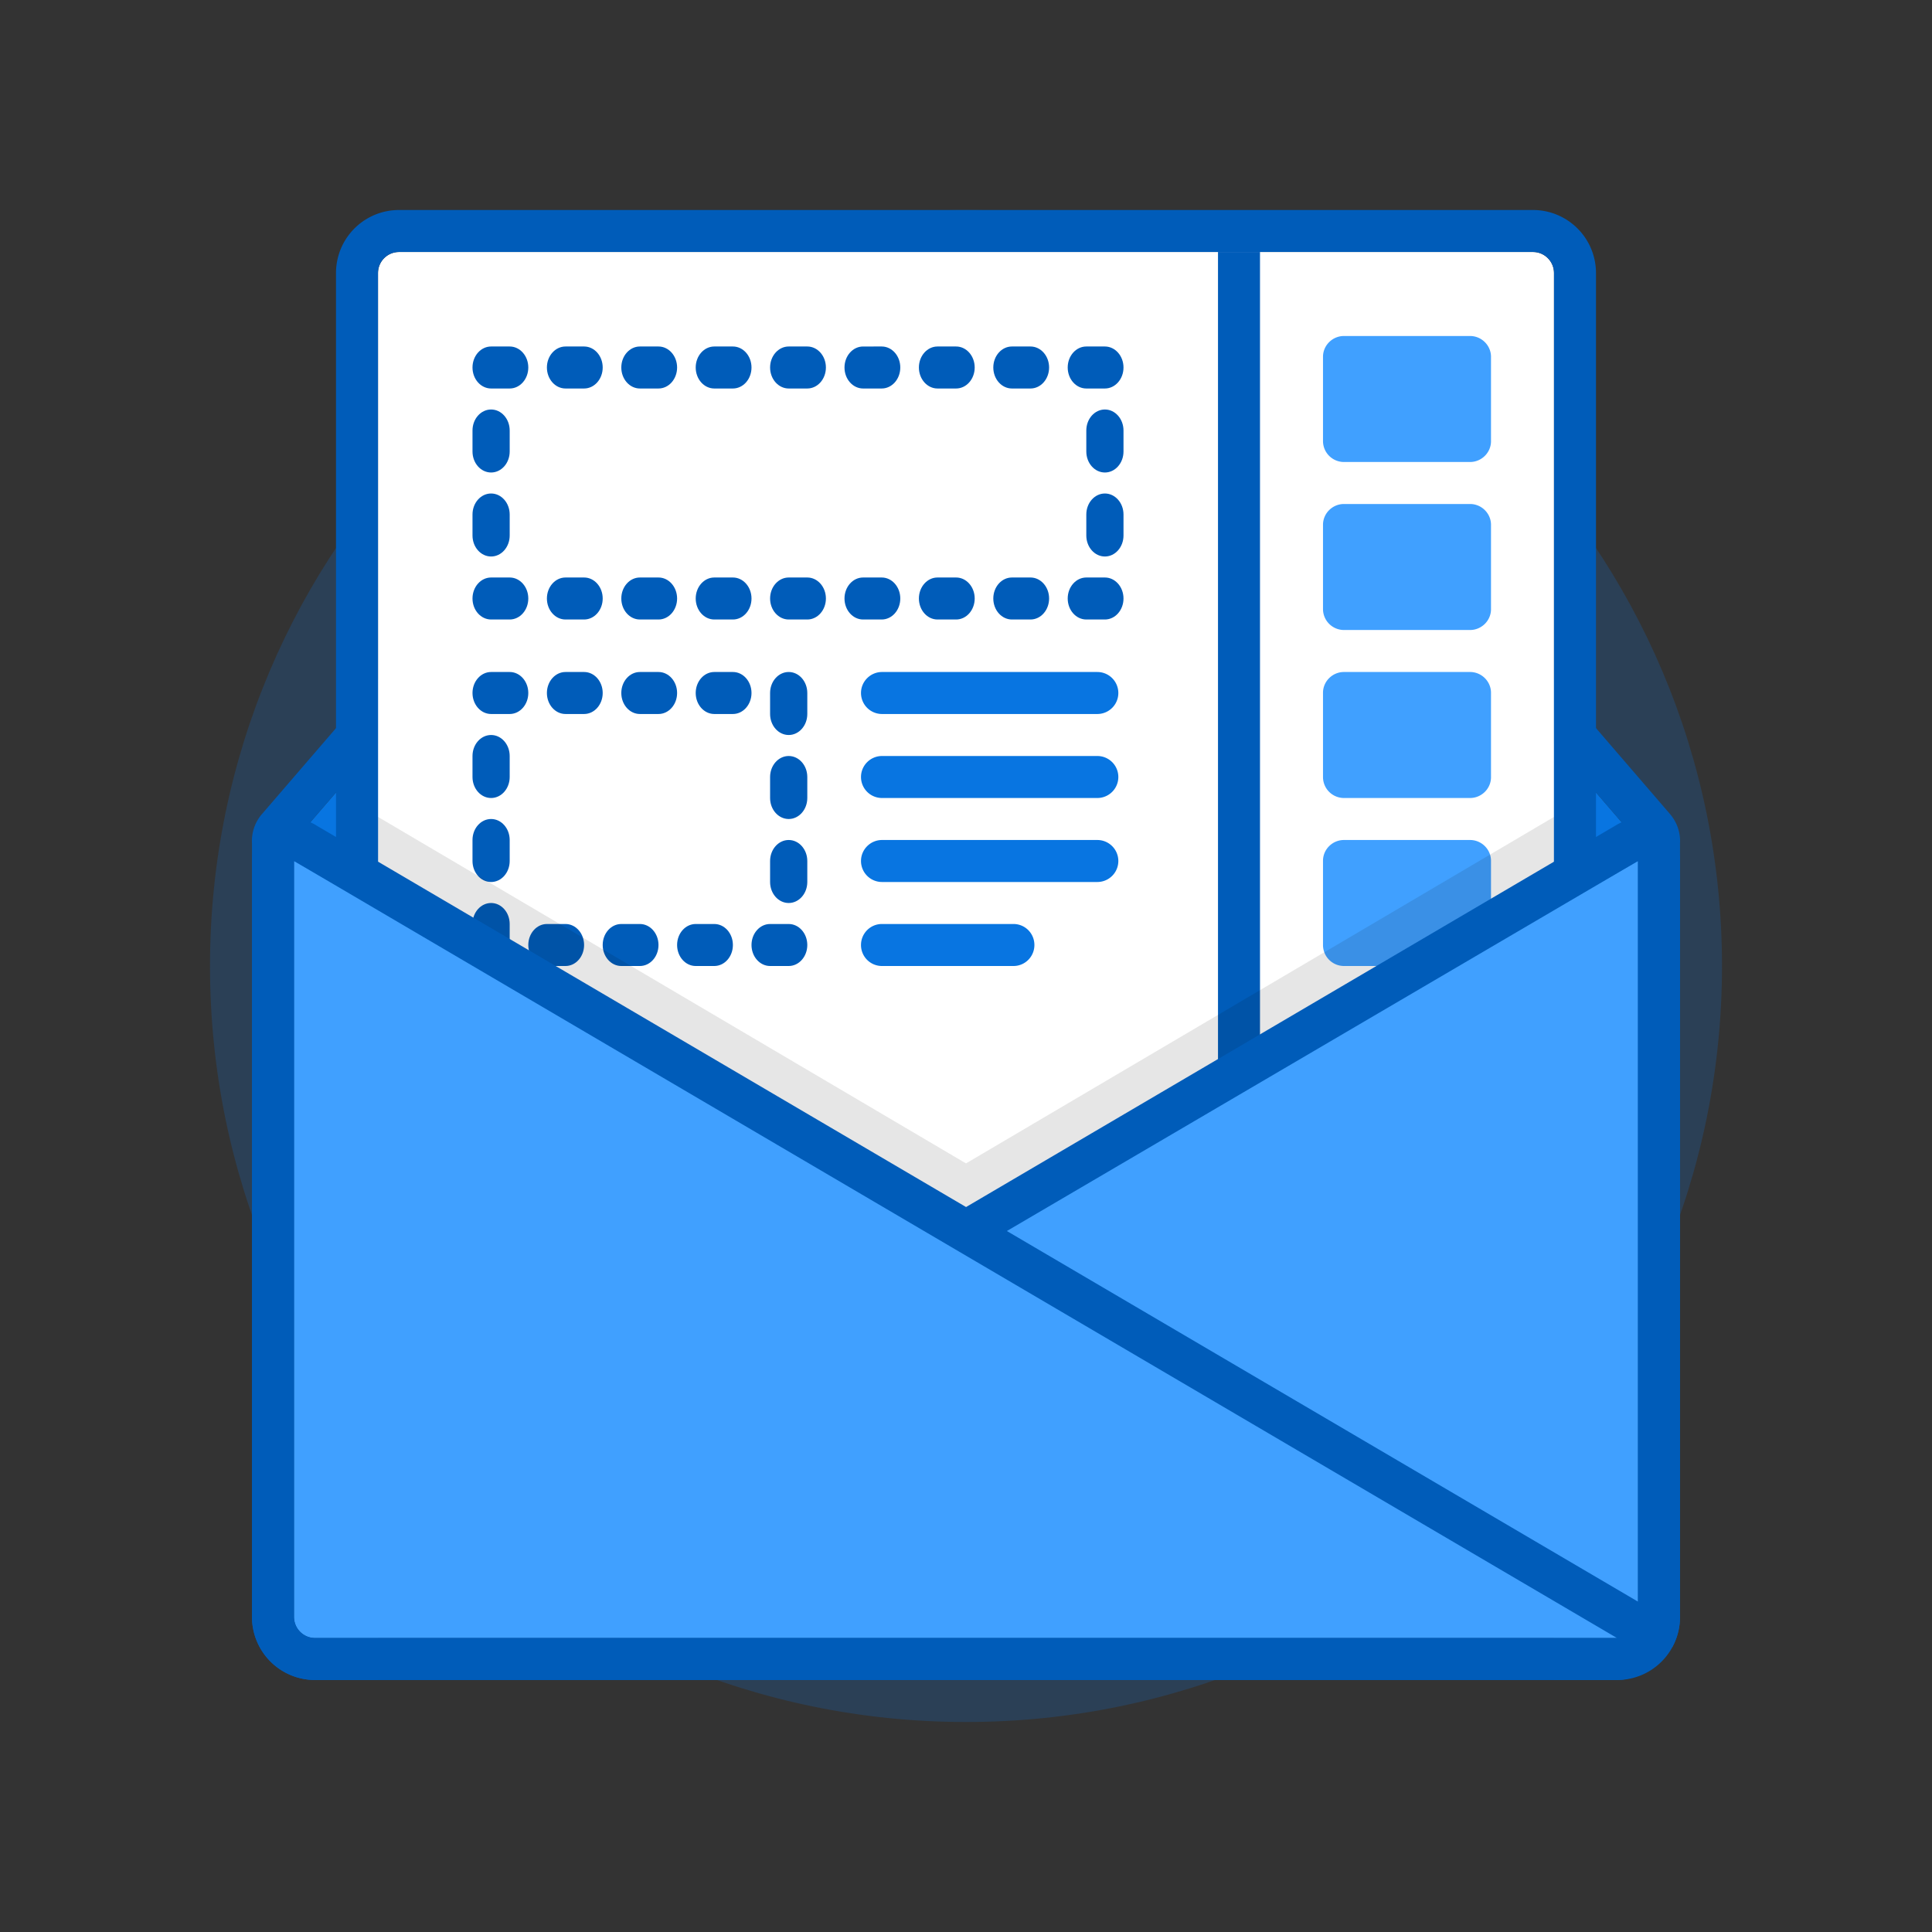
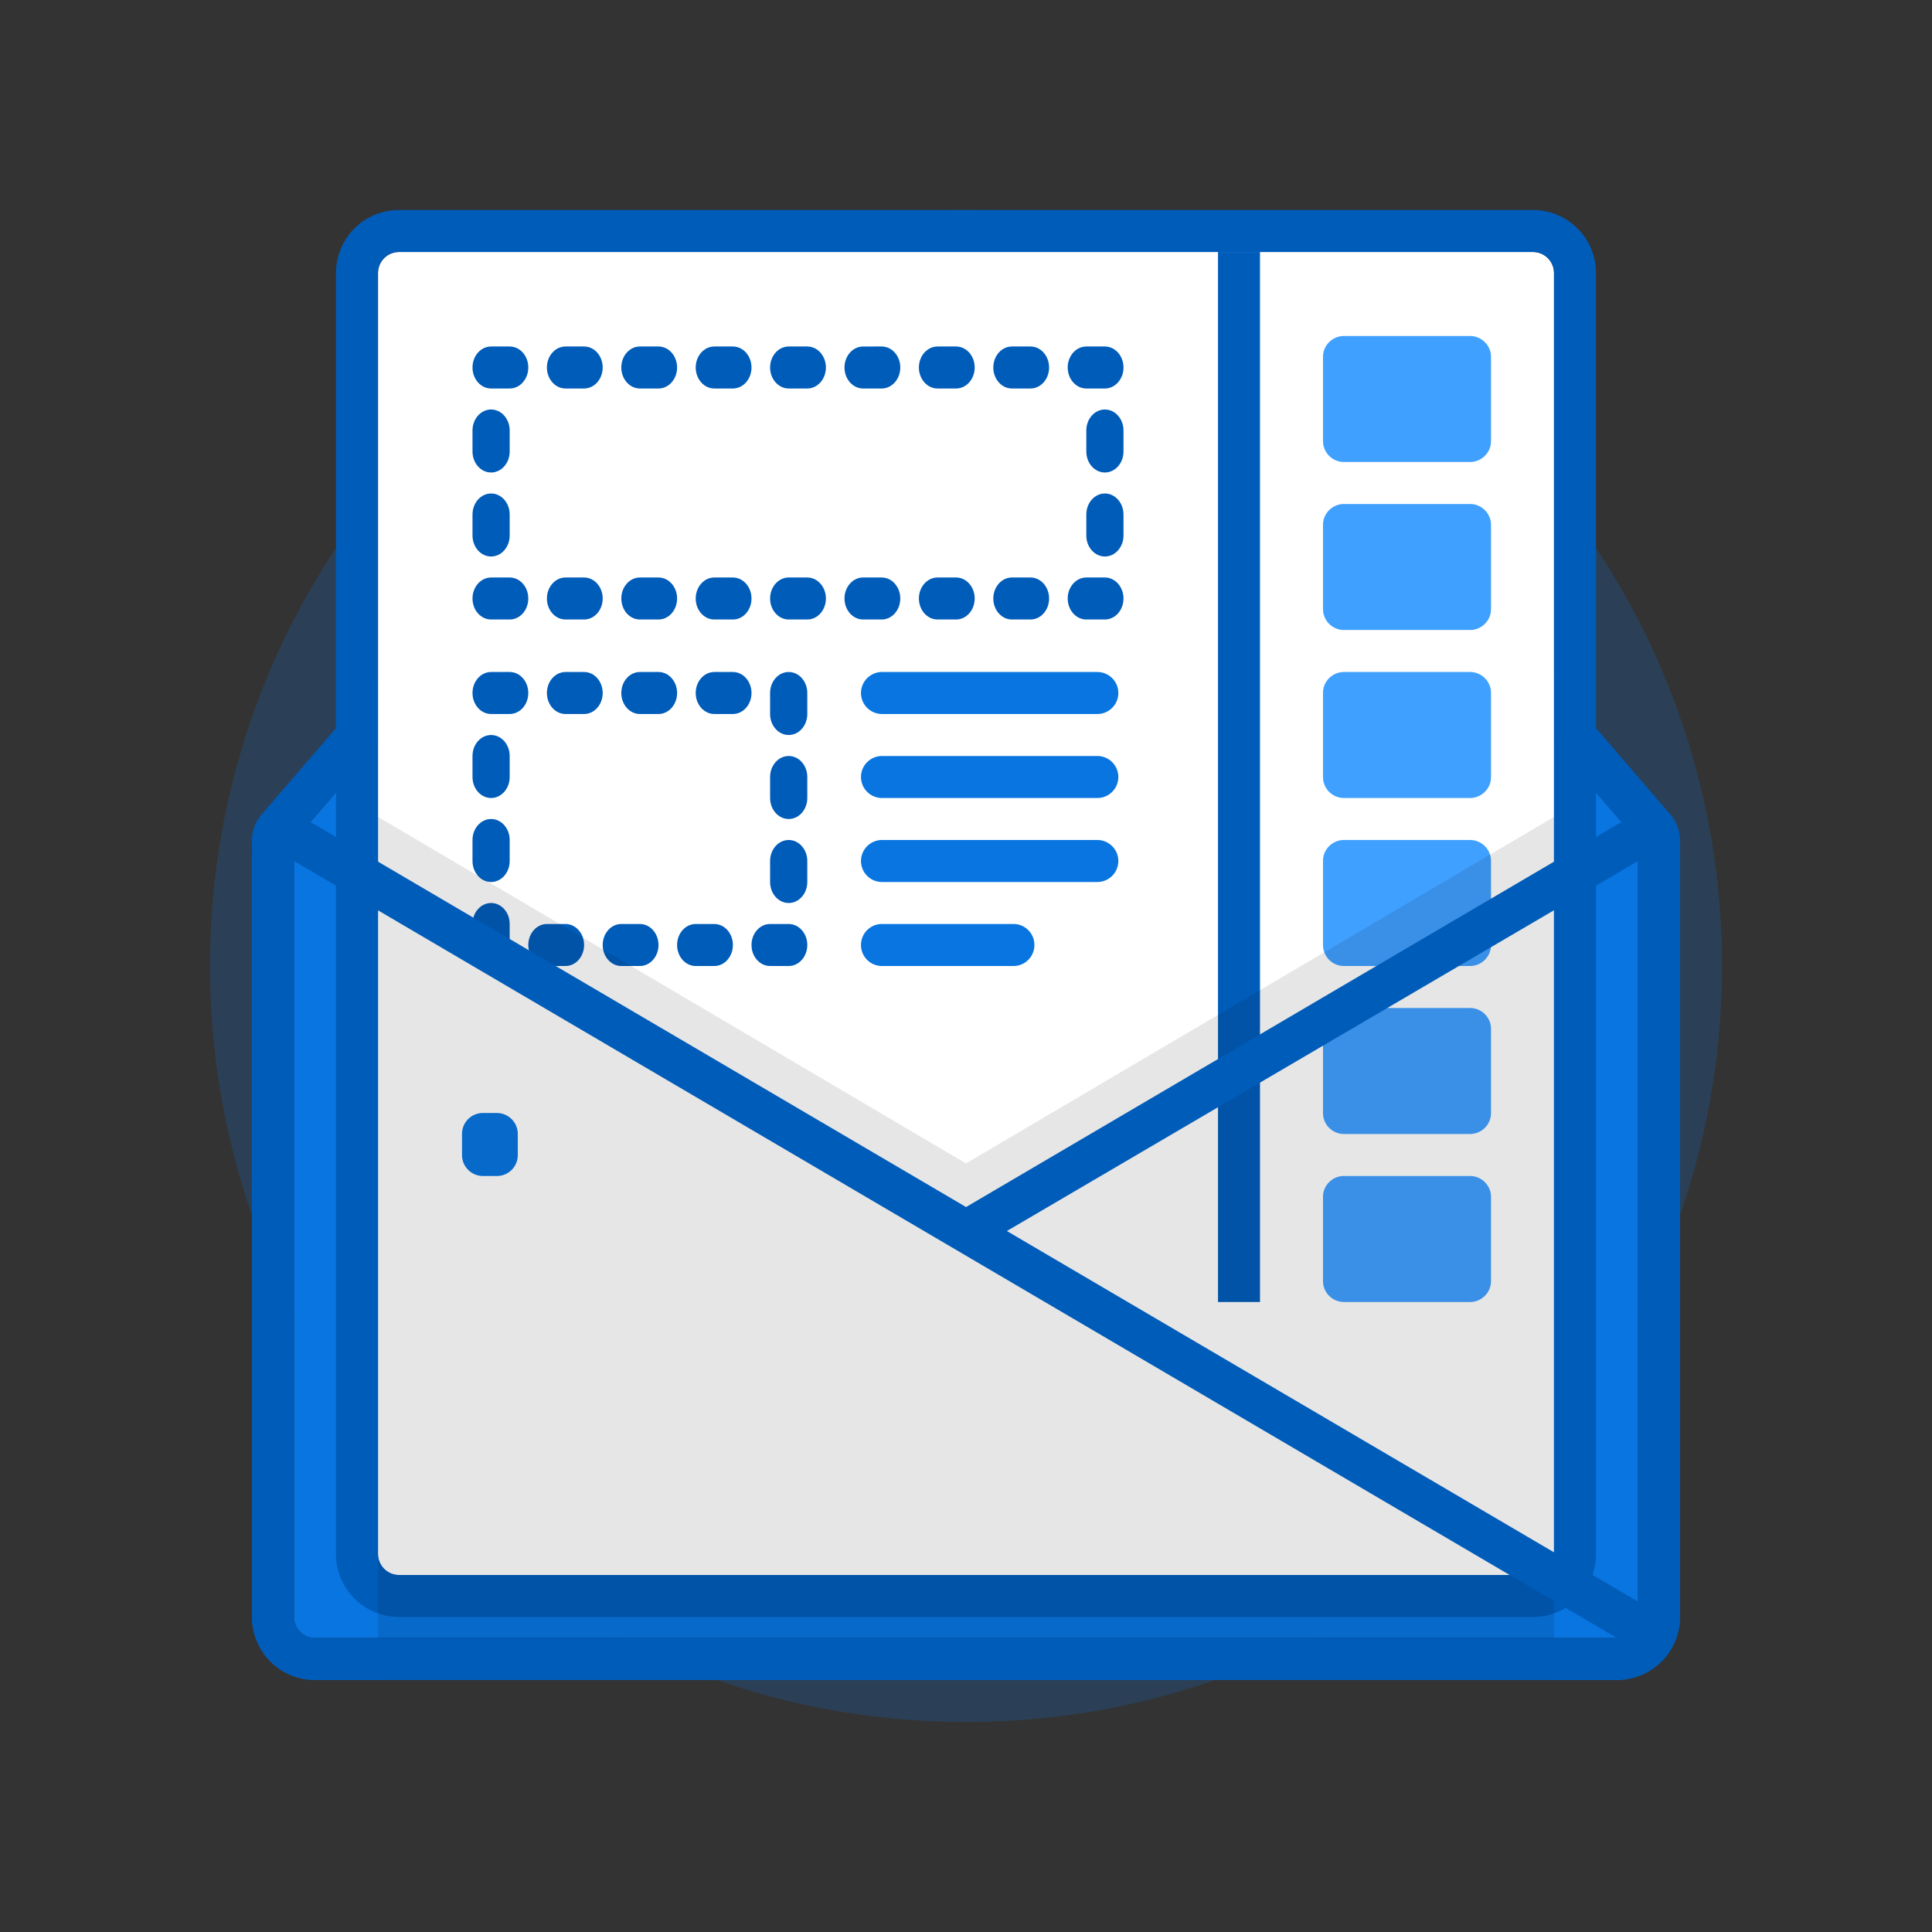
<svg xmlns="http://www.w3.org/2000/svg" width="92" height="92" viewBox="0 0 92 92" fill="none" role="presentation" focusable="false">
  <rect x="0" y="0" width="92" height="92" fill="#333333" stroke="none" />
  <path fill-rule="evenodd" clip-rule="evenodd" d="M46 82c19.882 0 36-16.118 36-36S65.882 10 46 10 10 26.118 10 46s16.118 36 36 36Z" fill="#0B77E3" fill-opacity=".2" />
  <path fill-rule="evenodd" clip-rule="evenodd" d="M78 40.059v36.95a.994.994 0 0 1-1.005.991h-61.99A1 1 0 0 1 14 77.008v-36.95L28.7 23h34.6L78 40.059Z" fill="#0875E1" />
  <path fill-rule="evenodd" clip-rule="evenodd" d="m79.508 38.745.037.043c.346.42.484.911.455 1.383v36.837A2.994 2.994 0 0 1 76.995 80h-61.99A3 3 0 0 1 12 77.008V40.171a1.96 1.96 0 0 1 .492-1.426l14.692-17.05A2 2 0 0 1 28.7 21h34.602a2 2 0 0 1 1.515.695l14.692 17.05ZM78 40.06 63.3 23H28.7L14 40.059v36.95a1 1 0 0 0 1.005.991h61.99A.994.994 0 0 0 78 77.008v-36.95Z" fill="#005CB9" />
  <path fill-rule="evenodd" clip-rule="evenodd" d="M18 13.002c0-.553.45-1.002.996-1.002h54.008c.55 0 .996.453.996 1.002v60.996c0 .553-.45 1.002-.996 1.002H18.996c-.55 0-.996-.453-.996-1.002V13.002Z" fill="#fff" />
  <path d="M18 12.997v61.006c0 .54.446.997.996.997h54.008a1 1 0 0 0 .996-.997V12.997c0-.54-.446-.997-.996-.997H18.996a1 1 0 0 0-.996.997Zm-2 0A3 3 0 0 1 18.996 10h54.008A3.003 3.003 0 0 1 76 12.997v61.006A3 3 0 0 1 73.004 77H18.996A3.003 3.003 0 0 1 16 74.003V12.997Z" fill="#005CB9" />
  <path fill-rule="evenodd" clip-rule="evenodd" d="M41 45c0-.552.444-1 .996-1h6.265c.55 0 .996.444.996 1 0 .552-.444 1-.996 1h-6.265A.996.996 0 0 1 41 45Zm0-8c0-.552.45-1 1.003-1h10.251a.999.999 0 1 1 0 2h-10.25A1 1 0 0 1 41 37Zm0-4c0-.552.45-1 1.003-1h10.251a.999.999 0 1 1 0 2h-10.25A1 1 0 0 1 41 33Zm0 8c0-.552.45-1 1.003-1h10.251a.999.999 0 1 1 0 2h-10.25A1 1 0 0 1 41 41ZM22 53.999A.995.995 0 0 1 23.005 53h.648a.999.999 0 0 1 1.004.999v1.002a.995.995 0 0 1-1.004.999h-.648A.999.999 0 0 1 22 55.001v-1.002Z" fill="#0875E1" />
  <path fill-rule="evenodd" clip-rule="evenodd" d="M63 16.99c0-.546.453-.99.997-.99h6.006c.55 0 .997.451.997.99v4.02c0 .546-.453.99-.997.99h-6.006a.999.999 0 0 1-.997-.99v-4.02Zm0 8c0-.546.453-.99.997-.99h6.006c.55 0 .997.451.997.99v4.02c0 .546-.453.99-.997.99h-6.006a.999.999 0 0 1-.997-.99v-4.02Zm0 8c0-.546.453-.99.997-.99h6.006c.55 0 .997.451.997.99v4.02c0 .546-.453.99-.997.99h-6.006a.999.999 0 0 1-.997-.99v-4.02Zm0 8c0-.546.453-.99.997-.99h6.006c.55 0 .997.451.997.99v4.02c0 .546-.453.99-.997.99h-6.006a.999.999 0 0 1-.997-.99v-4.02Zm0 8c0-.546.453-.99.997-.99h6.006c.55 0 .997.451.997.99v4.02c0 .546-.453.99-.997.99h-6.006a.999.999 0 0 1-.997-.99v-4.02Zm0 8c0-.546.453-.99.997-.99h6.006c.55 0 .997.451.997.99v4.02c0 .546-.453.99-.997.99h-6.006a.999.999 0 0 1-.997-.99v-4.02Z" fill="#40A0FF" />
  <path d="M60 12h-2v50h2V12Zm-36.614 6.5h.885c.49 0 .886-.448.886-1s-.396-1-.886-1h-.885c-.49 0-.886.448-.886 1s.396 1 .886 1Zm3.543 0h.885c.49 0 .886-.448.886-1s-.396-1-.886-1h-.885c-.49 0-.886.448-.886 1s.396 1 .886 1Zm3.542 0h.886c.49 0 .886-.448.886-1s-.397-1-.886-1h-.886c-.489 0-.885.448-.885 1s.396 1 .885 1Zm3.543 0h.886c.49 0 .886-.448.886-1s-.397-1-.886-1h-.886c-.489 0-.885.448-.885 1s.396 1 .885 1Zm3.543 0h.886c.489 0 .886-.448.886-1s-.397-1-.886-1h-.886c-.489 0-.886.448-.886 1s.397 1 .886 1Zm3.543 0h.886c.489 0 .885-.448.885-1s-.396-1-.885-1H41.1c-.49 0-.886.448-.886 1s.397 1 .886 1Zm3.543 0h.886c.489 0 .885-.448.885-1s-.396-1-.885-1h-.886c-.49 0-.886.448-.886 1s.397 1 .886 1Zm3.543 0h.885c.49 0 .886-.448.886-1s-.396-1-.886-1h-.885c-.49 0-.886.448-.886 1s.397 1 .886 1Zm3.543 0h.885c.49 0 .886-.448.886-1s-.397-1-.886-1h-.885c-.49 0-.886.448-.886 1s.396 1 .886 1Zm0 2v1c0 .552.396 1 .885 1 .49 0 .886-.448.886-1v-1c0-.552-.397-1-.886-1s-.885.448-.885 1Zm0 4v1c0 .552.396 1 .885 1 .49 0 .886-.448.886-1v-1c0-.552-.397-1-.886-1s-.885.448-.885 1Zm.885 3h-.885c-.49 0-.886.448-.886 1s.396 1 .886 1h.885c.49 0 .886-.448.886-1s-.397-1-.886-1Zm-3.543 0h-.885c-.49 0-.886.448-.886 1s.397 1 .886 1h.885c.49 0 .886-.448.886-1s-.396-1-.886-1Zm-3.542 0h-.886c-.49 0-.886.448-.886 1s.397 1 .886 1h.886c.489 0 .885-.448.885-1s-.396-1-.885-1Zm-3.543 0H41.1c-.49 0-.886.448-.886 1s.397 1 .886 1h.886c.489 0 .885-.448.885-1s-.396-1-.885-1Zm-3.543 0h-.886c-.489 0-.886.448-.886 1s.397 1 .886 1h.886c.489 0 .886-.448.886-1s-.397-1-.886-1Zm-3.543 0h-.886c-.489 0-.885.448-.885 1s.396 1 .885 1h.886c.49 0 .886-.448.886-1s-.397-1-.886-1Zm-3.543 0h-.886c-.489 0-.885.448-.885 1s.396 1 .885 1h.886c.49 0 .886-.448.886-1s-.397-1-.886-1Zm-3.543 0h-.885c-.49 0-.886.448-.886 1s.396 1 .886 1h.885c.49 0 .886-.448.886-1s-.396-1-.886-1Zm-3.543 0h-.885c-.49 0-.886.448-.886 1s.396 1 .886 1h.885c.49 0 .886-.448.886-1s-.396-1-.886-1Zm0-2v-1c0-.552-.396-1-.885-1-.49 0-.886.448-.886 1v1c0 .552.396 1 .886 1 .489 0 .885-.448.885-1Zm0-4c0 .552-.396 1-.885 1-.49 0-.886-.448-.886-1v-1c0-.552.396-1 .886-1 .489 0 .885.448.885 1v1ZM23.386 34c-.49 0-.886-.448-.886-1s.396-1 .886-1h.885c.49 0 .886.448.886 1s-.396 1-.886 1h-.885Zm3.543 0c-.49 0-.886-.448-.886-1s.396-1 .886-1h.885c.49 0 .886.448.886 1s-.396 1-.886 1h-.885Zm3.542 0c-.489 0-.885-.448-.885-1s.396-1 .885-1h.886c.49 0 .886.448.886 1s-.397 1-.886 1h-.886Zm3.543 0c-.489 0-.885-.448-.885-1s.396-1 .885-1h.886c.49 0 .886.448.886 1s-.397 1-.886 1h-.886Zm2.657-1c0-.552.397-1 .886-1 .49 0 .886.448.886 1v1c0 .552-.397 1-.886 1s-.886-.448-.886-1v-1Zm0 8c0-.552.397-1 .886-1 .49 0 .886.448.886 1v1c0 .552-.397 1-.886 1s-.886-.448-.886-1v-1Zm.886 3c.49 0 .886.448.886 1s-.397 1-.886 1h-.886c-.489 0-.885-.448-.885-1s.396-1 .885-1h.886Zm-3.543 0c.49 0 .886.448.886 1s-.396 1-.886 1h-.885c-.49 0-.886-.448-.886-1s.396-1 .886-1h.885Zm-3.543 0c.49 0 .886.448.886 1s-.396 1-.886 1h-.885c-.49 0-.886-.448-.886-1s.396-1 .886-1h.885Zm-3.542 0c.489 0 .885.448.885 1s-.396 1-.885 1h-.886c-.49 0-.886-.448-.886-1s.397-1 .886-1h.886Zm-2.658 1c0 .552-.396 1-.885 1-.49 0-.886-.448-.886-1v-1c0-.552.396-1 .886-1 .489 0 .885.448.885 1v1Zm0-4c0 .552-.396 1-.885 1-.49 0-.886-.448-.886-1v-1c0-.552.396-1 .886-1 .489 0 .885.448.885 1v1Zm12.4-4c0-.552.397-1 .886-1 .49 0 .886.448.886 1v1c0 .552-.397 1-.886 1s-.886-.448-.886-1v-1Zm-12.4 0c0 .552-.396 1-.885 1-.49 0-.886-.448-.886-1v-1c0-.552.396-1 .886-1 .489 0 .885.448.885 1v1Z" fill="#005CB9" />
  <path opacity=".1" fill-rule="evenodd" clip-rule="evenodd" d="m18 38.9 28 16.5 28-16.5V80H18V38.9Z" fill="#000" />
-   <path fill-rule="evenodd" clip-rule="evenodd" d="M15.002 78h61.996c.549 0 1.002-.452 1.002-1.009V41L46 59.318 14 41v35.991c0 .56.449 1.009 1.002 1.009Z" fill="#40A0FF" />
  <path fill-rule="evenodd" clip-rule="evenodd" d="M79.002 78.046C78.97 79.041 78.212 80 77 80H15.002A3.004 3.004 0 0 1 12 76.991v-35.99c0-1.578 1.74-2.535 3.072-1.69l30.931 18.167 30.925-18.166C78.26 38.466 80 39.422 80 41v35.991c0 .525-.135 1.02-.372 1.45l-.626-.395ZM78 76.27V41L47.946 58.62 78 76.269ZM14 41v35.991c0 .56.449 1.01 1.002 1.01H77L14 41Z" fill="#005CB9" />
</svg>